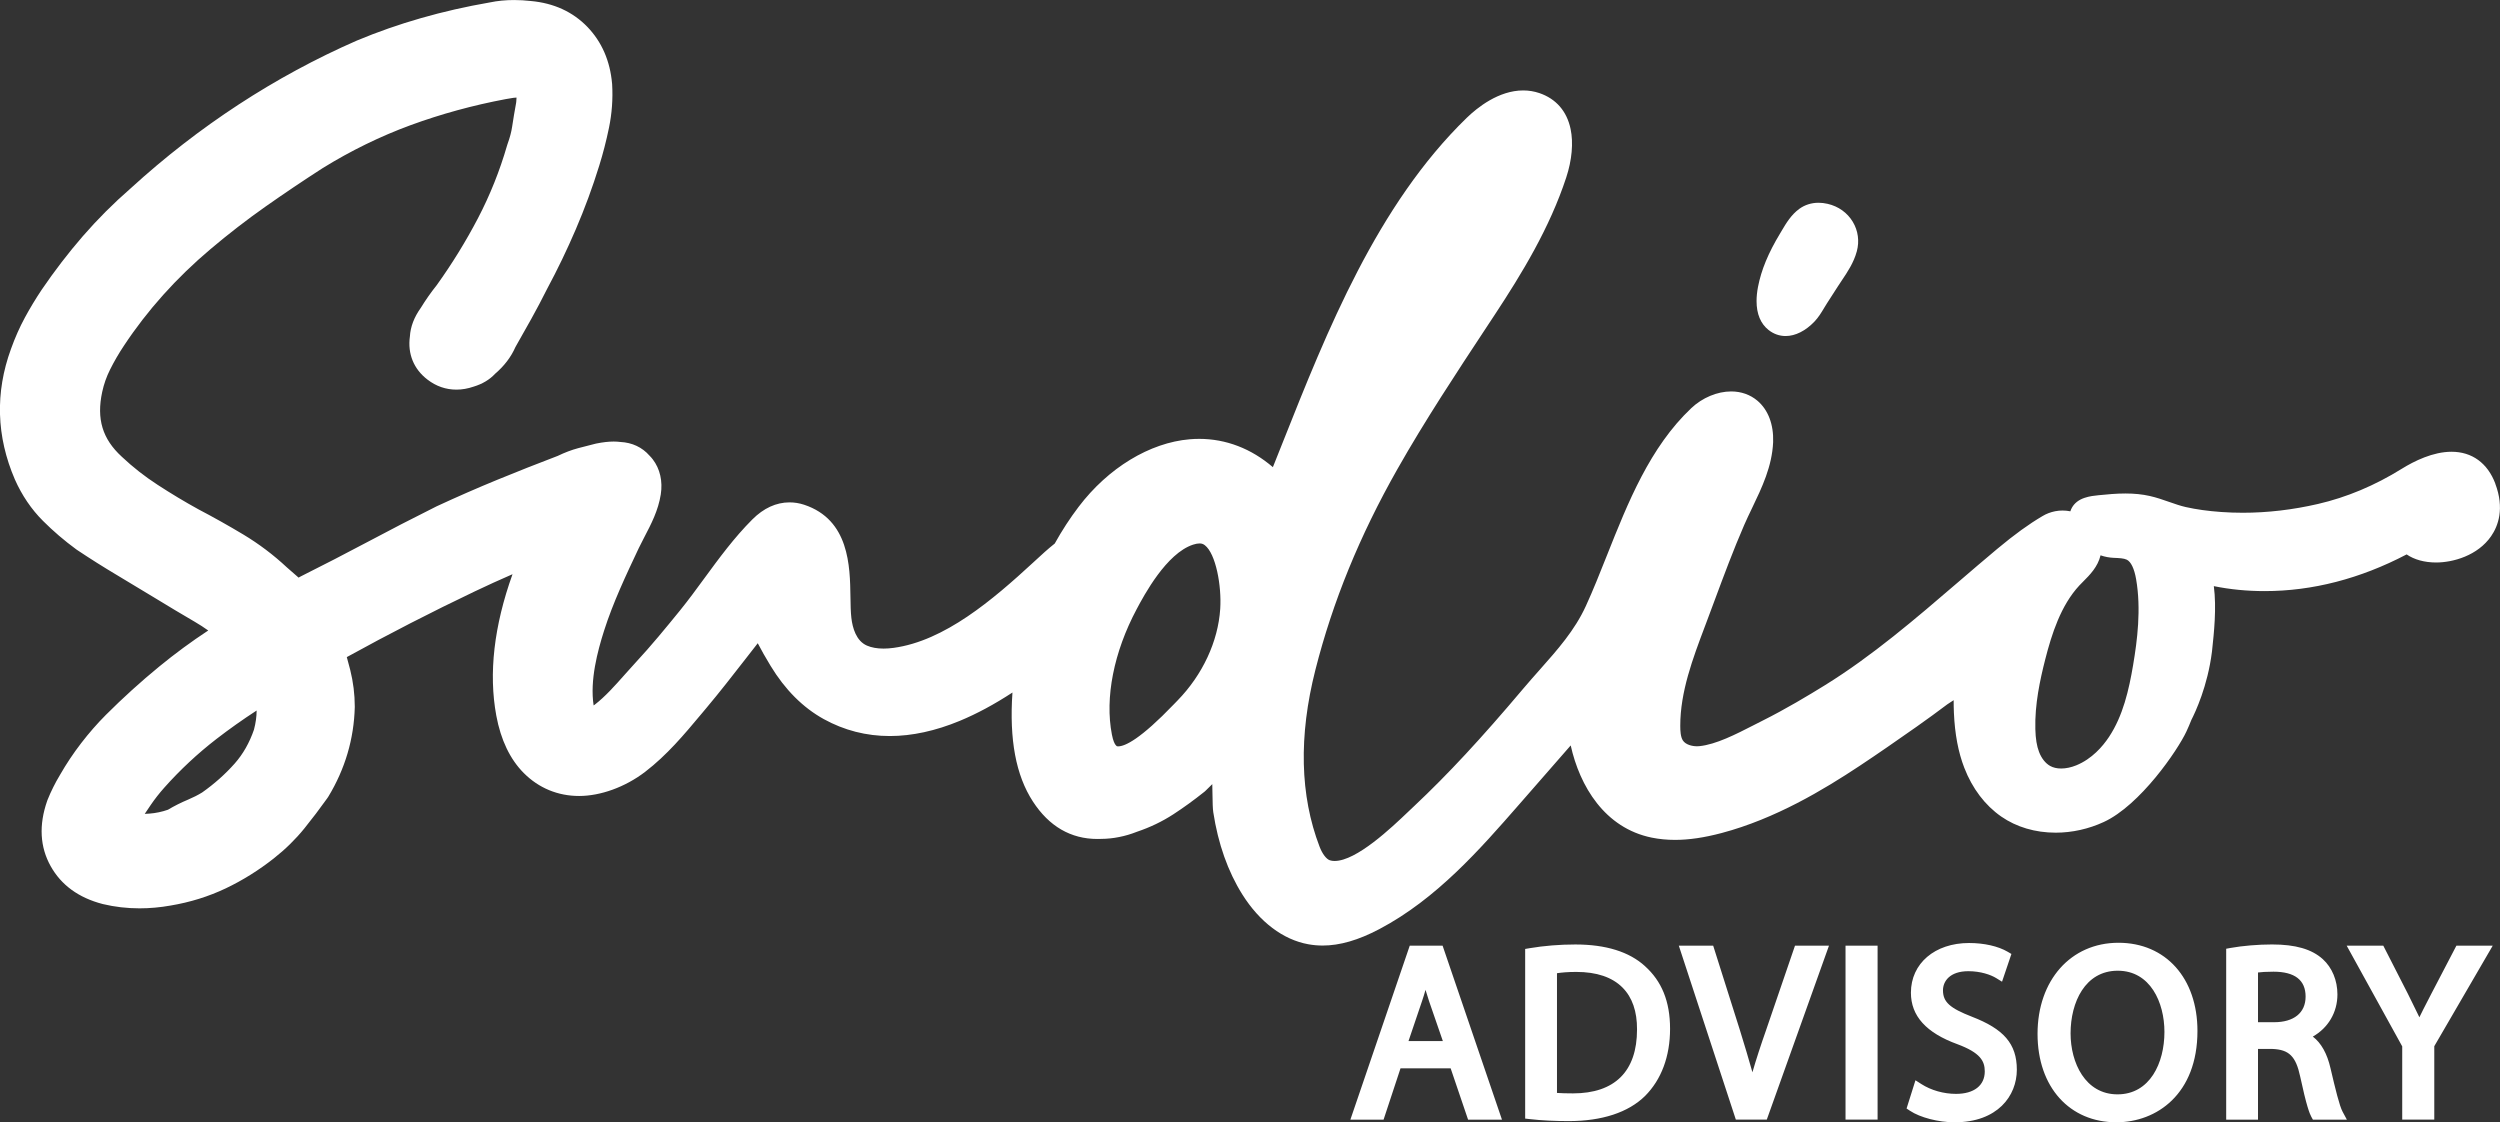
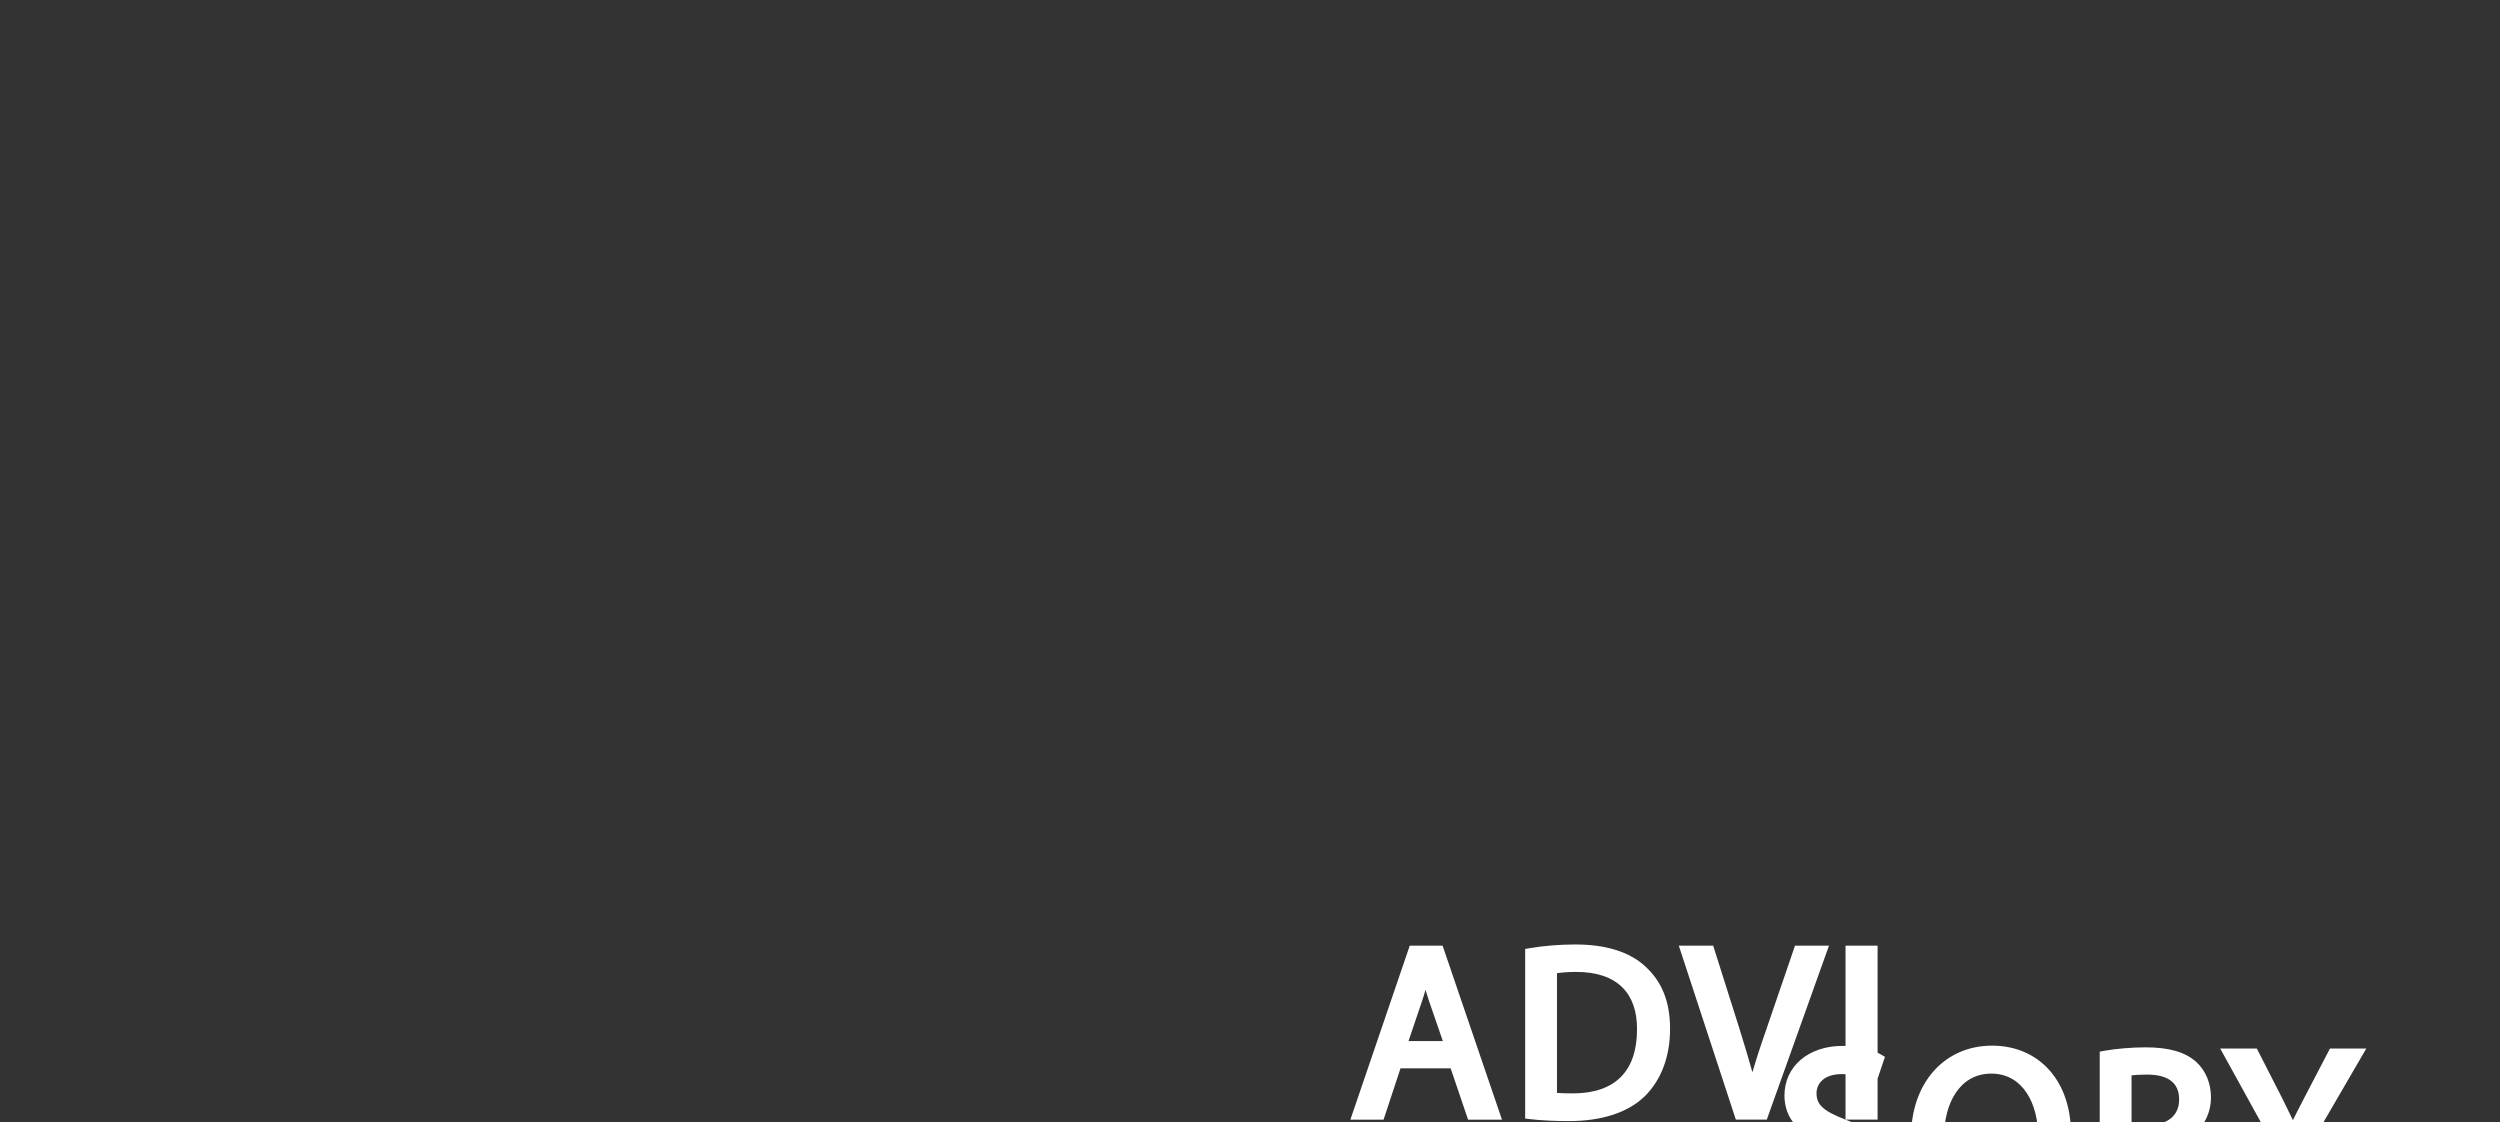
<svg xmlns="http://www.w3.org/2000/svg" id="Layer_2" data-name="Layer 2" viewBox="0 0 1727.09 775.33">
  <rect x="0" y="0" width="1727.09" height="775.33" fill="#333333" stroke="none" />
  <defs>
    <style> .cls-1 { fill: #fff; } </style>
  </defs>
  <g id="Layer_3" data-name="Layer 3">
    <g>
      <g>
-         <path class="cls-1" d="m1723.85,334.08c-5.35-14.18-16.1-21.99-30.25-21.99-12.78,0-25.8,6.43-34.47,11.82-18.49,11.5-37.94,19.66-57.8,24.25-17.43,4.03-34.9,6.07-51.92,6.07-5,0-10.04-.18-14.98-.53-9.14-.65-17.13-1.77-24.44-3.41-3.7-.83-7.42-2.14-11.37-3.52-4.28-1.5-8.71-3.05-13.49-4.13-5.14-1.16-10.65-1.72-16.83-1.72s-12.37.57-18.6,1.2c-2.75.28-6.16.62-9.69,1.83-3.97,1.35-6.87,3.63-8.64,6.76-.45.8-.81,1.64-1.09,2.52-1.78-.36-3.58-.54-5.39-.54-1.7,0-3.39.16-5.05.48-3.18.62-6.25,1.79-8.83,3.37-9.62,5.68-19.24,12.65-31.21,22.62-9.08,7.58-18.23,15.44-27.13,23.08-29.17,25.06-59.34,50.97-92,71.17-11.58,7.15-26.94,16.4-43.18,24.52-1.85.92-3.77,1.9-5.74,2.92l-.31.16c-12.19,6.24-26,13.32-37.43,14.46-.54.05-1.11.08-1.69.08-3.3,0-7.84-1.06-9.76-4.06-1.57-2.46-1.77-6.66-1.77-10.06-.02-23.5,8.62-46.41,16.97-68.57l1.13-3c1.8-4.78,3.58-9.56,5.35-14.34l.2-.54c6.42-17.26,13.05-35.12,20.49-52.23,1.67-3.84,3.51-7.68,5.49-11.8,6.78-14.11,13.79-28.71,14.53-45.53.42-12.16-3.44-22.32-10.88-28.61-4.96-4.18-11.23-6.39-18.12-6.39-9.61,0-19.93,4.33-27.59,11.58-28.56,27.04-43.67,65.05-58.28,101.82-4.88,12.29-9.49,23.89-14.53,34.88-7.65,16.73-19.49,30.07-32.02,44.2-3.69,4.16-7.5,8.46-11.25,12.9-28.92,34.31-52.17,59.33-75.38,81.15l-.66.62c-1.01.96-2.1,1.99-3.27,3.1-11.62,11.08-35.81,34.13-51.01,34.13-1.18,0-2.27-.16-3.23-.48-2.44-.8-5.23-4.48-7.1-9.37-13.55-35.33-14.53-76.44-2.89-122.21,12-47.23,30.54-92.61,56.7-138.74,18.94-33.41,40.59-66.23,61.53-97.97l5.46-8.27c19.01-28.84,38.17-60.33,49.59-95.14,3.95-12.02,5.02-23.91,3.02-33.47-2.58-12.33-10.04-20.91-21.58-24.84-3.57-1.21-7.32-1.83-11.16-1.83-16.95,0-31.73,11.87-39.03,18.94-61.94,60.18-96.52,147.23-127.02,224.03-2.31,5.81-4.6,11.58-6.89,17.29-14.86-12.8-32.38-19.55-50.89-19.55-2.17,0-4.39.09-6.58.28-27.64,2.35-56.32,19.78-76.7,46.63-5.97,7.85-11.53,16.4-16.53,25.4-4.79,3.79-9.16,7.84-13.06,11.44l-1.48,1.36c-28.35,26.16-61.55,54.47-96.8,59.28-2.44.33-4.77.5-6.93.5-4.45,0-8.31-.7-11.47-2.07-7.43-3.23-9.95-12.2-10.76-19.14-.48-4.13-.55-9.17-.63-14.52-.31-21.22-.78-53.28-31.98-63.64-3.29-1.09-6.67-1.64-10.06-1.64-9.26,0-17.92,3.97-25.74,11.79-12.55,12.55-23.04,26.87-33.2,40.73-5.42,7.41-11.02,15.06-16.82,22.21-9.65,11.88-19.95,24.44-30.56,35.85-2.36,2.53-4.64,5.11-6.85,7.6l-.97,1.09c-6.53,7.36-13.29,14.97-20.54,20.53-.22.17-.46.32-.71.47-2.67-17.41,2.76-37.59,7.2-51.56,6.17-19.39,15.18-38.46,23.88-56.87l.07-.15c1.08-2.28,2.31-4.64,3.61-7.14l.33-.64c4.71-9.01,9.57-18.33,11.3-29.4,1.43-9.1-.53-17.7-5.51-24.2-.68-.9-1.45-1.78-2.3-2.62-5.04-5.76-11.99-9.02-20.12-9.42-1.46-.19-3-.29-4.6-.29-3.46,0-7.36.44-11.91,1.35l-.92.21c-4.53,1.14-8.25,2.1-11.73,3.02-4.58,1.23-9.31,3.02-14.08,5.33-13.92,5.29-27.95,10.84-41.7,16.48-13.77,5.65-27.93,11.85-42.09,18.41l-.21.1-.28.15c-15.97,7.98-31.75,16.12-46.9,24.2-15.24,8.1-30.74,16.09-46.06,23.76l-.18.09-.93.51s-.49.29-.67.4c-2.72-2.46-5.44-4.84-8.11-7.08-9.22-8.62-19.36-16.26-30.13-22.73-10.04-6.02-20.48-11.88-30.95-17.37-9.42-5.18-18.92-10.88-28.25-16.96-8.8-5.7-17.08-12.19-24.6-19.28l-.18-.17c-13.33-12.25-17.49-26.04-13.46-44.72,1.15-5.33,2.97-10.52,5.43-15.41,2.84-5.67,6.05-11.21,9.56-16.47,16.12-24.42,36.26-46.89,59.86-66.79,12.32-10.41,25.03-20.24,37.77-29.21,13.06-9.19,26.45-18.2,39.7-26.72,19.48-12.04,39.89-22.01,60.66-29.64,21.07-7.72,43.17-13.77,65.73-18.01,2.01-.39,3.86-.7,5.3-.89.69-.08,1.43-.15,2.22-.19-.1,2.73-.3,3.75-.31,3.8l-.06.33c-.96,5.21-1.86,10.61-2.68,16.06-.54,3.61-1.59,7.59-3.14,11.84l-.07.2-.31.99c-5.04,17.4-11.77,34.22-19.99,49.98-8.35,16-17.96,31.6-28.56,46.38-4.04,5.07-7.74,10.35-11,15.68-4.62,6.43-7.16,13.09-7.55,19.8-1.66,11.97,2.66,22.55,12.17,29.8,5.97,4.59,12.69,6.91,19.98,6.91,3.89,0,7.88-.69,11.84-2.06,6.12-1.85,11.12-4.84,14.88-8.9,6.3-5.38,11.02-11.58,14.03-18.45,3.79-6.63,7.48-13.19,10.98-19.49,3.74-6.74,7.43-13.72,10.95-20.76,7.09-13.19,13.75-27.02,19.79-41.11,6.16-14.37,11.6-29.13,16.16-43.88,2.64-8.46,4.91-17.27,6.74-26.17,2.05-9.93,2.79-20.03,2.2-30.1l-.04-.47c-1.37-15.7-7.12-28.89-17.08-39.22-10.08-10.41-23.2-16.42-39.01-17.86-3.94-.45-7.85-.68-11.6-.68-5.86,0-11.51.56-16.79,1.66-32.63,5.64-63.43,14.46-91.58,26.24l-.25.1c-56.64,24.78-109.22,59.13-156.27,102.09-11.87,10.33-22.99,21.46-33.07,33.08-10,11.55-19.54,23.96-28.37,36.93-4.2,6.29-8.1,12.75-11.59,19.19-3.63,6.69-6.88,14.01-9.64,21.73-11.02,30.17-10.12,60.51,2.69,90.22,4.87,10.97,11.4,20.59,19.41,28.59,7.05,7.06,14.75,13.65,22.96,19.66l.6.42c9.05,6.04,18.39,11.93,27.74,17.49,9.63,5.74,18.38,11.01,26.73,16.11,8.67,5.31,17.72,10.71,26.9,16.07,3.17,1.85,6.25,3.85,9.23,5.97-11.66,7.66-23.01,16.02-33.84,24.9-12.71,10.42-25.09,21.64-36.81,33.35-5.97,5.98-11.72,12.56-17.1,19.55-5.38,6.99-10.3,14.36-14.62,21.91-1.82,3.03-3.34,5.8-4.63,8.42-1.44,2.86-2.79,5.85-4.01,8.9l-.28.78c-5.79,16.61-4.97,31.76,2.46,45.03,7.27,13.02,19.3,21.79,35.86,26.11l.28.07c8.12,1.95,16.62,2.93,25.24,2.93,7.05,0,14.28-.65,21.42-1.93,13.47-2.24,26.34-6.25,38.24-11.92,11.54-5.5,22.68-12.45,33.1-20.66,7.98-6.28,15.08-13.25,21.11-20.71,5.41-6.7,10.72-13.7,15.79-20.81l.56-.83.24-.37c11.52-19.02,17.66-39.78,18.23-61.72v-.5c0-8.42-1.06-16.92-3.15-25.29-.73-2.9-1.52-5.85-2.36-8.83,28.96-15.96,58.68-31.22,88.39-45.38,8.48-4.04,17.22-8.03,26.1-11.89-12.83,35.74-16.6,68.56-11.21,97.7,3.11,16.81,9.51,30.16,19,39.68,10.32,10.36,23.54,15.83,38.22,15.83s31.76-6.07,45.59-16.66c15.14-11.62,27.01-25.82,38.49-39.55l1.16-1.38c.8-.96,1.61-1.92,2.43-2.9,9.38-11.16,18.38-22.73,27.07-33.9l.21-.27c2.86-3.68,5.67-7.3,8.46-10.86,2.47,4.76,5.43,9.97,8.84,15.59,9.99,16.48,22.35,28.86,36.74,36.81,14.05,7.77,29.4,11.71,45.63,11.71,15.31,0,31.58-3.53,48.36-10.49,11.74-4.87,23.71-11.3,36.38-19.57-2.25,32.52,2.38,57.21,14.09,75.24,11.18,17.21,26.19,25.93,44.6,25.93.8,0,1.61-.02,2.43-.05,4.24-.02,8.48-.45,12.58-1.29,4.11-.8,8.26-2.03,12.32-3.64,9.02-3.03,17.48-7.09,25.14-12.07,7.07-4.6,14.25-9.8,21.33-15.46l.28-.22.79-.73.13-.13c1.45-1.45,2.91-2.88,4.36-4.29.04,2.08.08,3.95.1,5.45.12,7.91.2,11.39.59,14.01,3.35,21.79,10.09,40.87,20.04,56.71,11.98,19.08,28.2,31.32,45.65,34.46,3.28.59,6.52.88,9.9.88,11.82,0,24.59-3.7,39.05-11.32,39.63-20.87,69.8-55.41,96.42-85.88l35.86-41.05c6.22,28.1,23.46,57.05,55.94,63.69,5.1,1.04,10.52,1.57,16.11,1.57,9.65,0,20.17-1.55,32.17-4.73,37.32-9.91,70.53-29.97,95.29-46.35,12.99-8.6,25.49-17.32,39.31-27.01,7.58-5.3,15.08-10.86,21.4-15.59.57-.43,2.39-1.59,3.99-2.61,0,0,.27-.17.34-.22,0,2.92.05,5.83.18,8.73.65,14.76,3,27.19,7.18,38,5.52,14.28,14.35,25.92,25.53,33.67,10.51,7.28,23.52,11.13,37.63,11.13,11.28,0,22.75-2.55,33.18-7.37,25.13-11.61,51.05-49.48,57.13-62.58,1.18-2.53,2.32-5.2,3.4-7.94,2.74-5.34,11.24-23.4,14.2-47.02l.17-1.58c1.21-11.21,3.12-28.81,1.14-43.83,11.19,2.28,22.97,3.43,35.12,3.43,33,0,65.98-8.53,98.09-25.35,5.24,3.62,12.32,5.58,20.34,5.59,11.74,0,28.74-4.76,38.01-18.16,4.89-7.08,9.36-19.13,2.86-36.35ZM175.5,503.94c-3.12,9.11-7.61,17.03-13.36,23.52-6.51,7.34-14.06,14.06-22.45,19.98-2.96,1.82-6.25,3.49-9.77,4.97-4.88,2.04-9.55,4.38-13.89,6.98-4.17,1.45-8.41,2.34-12.62,2.66-1.14.08-2.28.15-3.42.2,1.43-2.16,2.85-4.26,4.24-6.3,2.76-4.04,5.87-7.99,9.22-11.76,10.96-12.32,23.11-23.67,36.13-33.72,8.81-6.8,18.11-13.38,27.71-19.62-.02,4.25-.62,8.58-1.81,13.08Zm667.48-83.38c-1.44,22.54-12.19,45.63-29.5,63.38l-2.54,2.62c-23.06,24.02-33.68,29.06-38.53,29.06-.72,0-.9-.15-1.01-.24-.11-.09-.34-.3-.63-.64-.72-.86-1.77-2.83-2.63-7.28-4.94-25.39,1.3-56.98,17.12-86.65,5.07-9.52,20.5-38.51,38.98-44.55,1.68-.55,3.17-.83,4.44-.83,1.48,0,2.55.36,3.69,1.25,7.53,5.83,11.63,27.82,10.61,43.9Zm630.68,38.75c-2.92,17.23-6.97,35.19-16.73,49.86-4.31,6.48-11.73,15.13-22.59,19.56-3.52,1.43-7.12,2.19-10.41,2.19-2.95,0-5.52-.6-7.64-1.79-3.21-1.8-5.92-5.22-7.63-9.65-1.58-4.09-2.4-9.1-2.57-15.77-.45-17.08,3.21-33.93,6.83-48.17,4.47-17.52,10.76-37.28,23.57-51.07.8-.86,1.73-1.79,2.64-2.7,4.53-4.53,10.11-10.12,12.01-18.13,2.98,1.03,6.1,1.62,9.24,1.75h.28c3.37.15,6.56.28,8.59,1.26,2.9,1.4,5.2,6.19,6.46,13.49,3.58,20.62.78,42.46-2.06,59.18Z" />
-         <path class="cls-1" d="m1221.82,227.98c3.41,2.72,7.48,4.16,11.75,4.16h0c6.72,0,13.81-3.56,19.97-10.03,2.79-2.93,4.84-6.37,6.66-9.41.66-1.11,1.28-2.15,1.89-3.08,2.48-3.8,4.93-7.62,7.37-11.45.88-1.38,1.81-2.76,2.74-4.15l.06-.09c4.11-6.12,8.36-12.44,10.48-20.25,1.91-7.03.93-14.27-2.74-20.41-3.79-6.33-9.97-10.75-17.41-12.46-2.13-.49-4.25-.74-6.29-.74-4.88,0-9.44,1.44-13.21,4.16-5.7,4.13-9.23,10.11-12.07,14.91l-.14.24c-.36.61-.71,1.21-1.07,1.8-8.19,13.53-13.05,25.29-15.31,36.99-.67,3.46-1,6.77-1,9.82,0,8.88,2.8,15.61,8.31,20Z" />
-       </g>
-       <path class="cls-1" d="m973.9,653.31l-41.01,120.18h22.93l11.71-35.46h34.63l12.04,35.46h23.41l-41.01-120.18h-22.71Zm-.86,65.91l9.38-27.7c.88-2.57,1.66-5.14,2.38-7.69.74,2.54,1.55,5.16,2.47,7.87l9.51,27.53h-23.73Zm163.44-51.72c-10.89-9.97-27.1-15.02-48.18-15.02-10.78,0-21.7.89-31.57,2.56l-3.09.53v117.19l3.29.37c8.06.92,16.85,1.36,26.85,1.36,22.93,0,41.13-5.98,52.64-17.31,11.33-11.33,17.32-27.39,17.32-46.45s-5.82-32.9-17.27-43.22Zm-49.85,87.85c-4.45,0-8.14-.11-11.01-.31v-82.71c3.1-.47,7.48-.89,13.35-.89,14.06,0,24.81,3.64,31.94,10.82,6.72,6.76,10.09,16.5,10.01,28.96,0,28.87-15.32,44.13-44.29,44.13Zm133.5-43.86c-3.82,10.84-6.96,20.53-9.49,29.28-2.44-8.83-5.3-18.22-8.72-29.34l-18.39-58.13h-23.74l39.4,120.18h21.37l42.97-120.18h-23.48l-19.92,58.18Zm54.83,61.99h22.15v-120.18h-22.15v120.18Zm87.36-71.08c-15.36-5.95-20.04-10.22-20.04-18.28,0-6.08,4.59-13.18,17.53-13.18,8.51,0,15.54,2.48,19.29,4.8l3.98,2.46,6.48-19.17-2.61-1.53c-6.54-3.83-16.24-6.03-26.64-6.03-23.66,0-40.18,14.12-40.18,34.33,0,16.08,10.54,27.72,32.19,35.6,15.68,5.86,18.83,11.52,18.83,18.77,0,9.72-7.43,15.52-19.87,15.52-8.49,0-17.21-2.47-23.92-6.77l-4.09-2.62-6.14,19.5,2.32,1.55c7.05,4.7,19.73,7.98,30.83,7.98,29.72,0,43.02-18.25,43.02-36.33s-9.27-28.2-30.98-36.59Zm101.2-51.1c-32.92,0-55.91,25.88-55.91,62.93s22.37,61.09,54.4,61.09c27.91,0,56.07-19.51,56.07-63.1,0-36.44-21.93-60.92-54.57-60.92Zm-.67,104.72c-22.27,0-32.42-21.83-32.42-42.12,0-21.55,10.08-43.29,32.59-43.29s32.25,21.92,32.25,42.29c0,21.46-10.02,43.12-32.42,43.12Zm147.15-18.02c-2.31-10.11-6.4-17.43-12.21-21.88,10.63-6.06,16.99-16.72,16.99-29.15,0-9.64-3.67-18.5-10.09-24.34-7.68-6.93-18.83-10.16-35.11-10.16-9.49,0-20.45.92-28.6,2.4l-3.05.56v118.06h21.98v-48.84h9.93c11.53.46,16.2,5.08,19.19,18.98,4.37,20.37,6.51,25.71,7.74,27.94l1.06,1.92h23.47l-2.95-5.48c-2.17-4.03-4.95-15.48-8.35-30.01Zm-38.92-31.83h-11.17v-34.34c2.12-.28,5.52-.55,10.67-.55,14.74,0,22.21,5.79,22.21,17.2s-8.32,17.7-21.71,17.7Zm125.89-52.86l-17.28,33.14c-.92,1.8-1.82,3.55-2.71,5.26-1.96,3.79-3.85,7.46-5.58,11.07-1.65-3.46-3.33-6.86-5.07-10.37-.94-1.9-1.91-3.86-2.94-5.97l-16.93-33.14h-25.29l38.37,69.58v50.6h22.15v-50.72l40.38-69.45h-25.1Z" />
+         </g>
+       <path class="cls-1" d="m973.9,653.31l-41.01,120.18h22.93l11.71-35.46h34.63l12.04,35.46h23.41l-41.01-120.18h-22.71Zm-.86,65.91l9.38-27.7c.88-2.57,1.66-5.14,2.38-7.69.74,2.54,1.55,5.16,2.47,7.87l9.51,27.53h-23.73Zm163.44-51.72c-10.89-9.97-27.1-15.02-48.18-15.02-10.78,0-21.7.89-31.57,2.56l-3.09.53v117.19l3.29.37c8.06.92,16.85,1.36,26.85,1.36,22.93,0,41.13-5.98,52.64-17.31,11.33-11.33,17.32-27.39,17.32-46.45s-5.82-32.9-17.27-43.22Zm-49.85,87.85c-4.45,0-8.14-.11-11.01-.31v-82.71c3.1-.47,7.48-.89,13.35-.89,14.06,0,24.81,3.64,31.94,10.82,6.72,6.76,10.09,16.5,10.01,28.96,0,28.87-15.32,44.13-44.29,44.13Zm133.5-43.86c-3.82,10.84-6.96,20.53-9.49,29.28-2.44-8.83-5.3-18.22-8.72-29.34l-18.39-58.13h-23.74l39.4,120.18h21.37l42.97-120.18h-23.48l-19.92,58.18Zm54.83,61.99h22.15v-120.18h-22.15v120.18Zc-15.36-5.95-20.04-10.22-20.04-18.28,0-6.08,4.59-13.18,17.53-13.18,8.51,0,15.54,2.48,19.29,4.8l3.98,2.46,6.48-19.17-2.61-1.53c-6.54-3.83-16.24-6.03-26.64-6.03-23.66,0-40.18,14.12-40.18,34.33,0,16.08,10.54,27.72,32.19,35.6,15.68,5.86,18.83,11.52,18.83,18.77,0,9.72-7.43,15.52-19.87,15.52-8.49,0-17.21-2.47-23.92-6.77l-4.09-2.62-6.14,19.5,2.32,1.55c7.05,4.7,19.73,7.98,30.83,7.98,29.72,0,43.02-18.25,43.02-36.33s-9.27-28.2-30.98-36.59Zm101.2-51.1c-32.92,0-55.91,25.88-55.91,62.93s22.37,61.09,54.4,61.09c27.91,0,56.07-19.51,56.07-63.1,0-36.44-21.93-60.92-54.57-60.92Zm-.67,104.72c-22.27,0-32.42-21.83-32.42-42.12,0-21.55,10.08-43.29,32.59-43.29s32.25,21.92,32.25,42.29c0,21.46-10.02,43.12-32.42,43.12Zm147.15-18.02c-2.31-10.11-6.4-17.43-12.21-21.88,10.63-6.06,16.99-16.72,16.99-29.15,0-9.64-3.67-18.5-10.09-24.34-7.68-6.93-18.83-10.16-35.11-10.16-9.49,0-20.45.92-28.6,2.4l-3.05.56v118.06h21.98v-48.84h9.93c11.53.46,16.2,5.08,19.19,18.98,4.37,20.37,6.51,25.71,7.74,27.94l1.06,1.92h23.47l-2.95-5.48c-2.17-4.03-4.95-15.48-8.35-30.01Zm-38.92-31.83h-11.17v-34.34c2.12-.28,5.52-.55,10.67-.55,14.74,0,22.21,5.79,22.21,17.2s-8.32,17.7-21.71,17.7Zm125.89-52.86l-17.28,33.14c-.92,1.8-1.82,3.55-2.71,5.26-1.96,3.79-3.85,7.46-5.58,11.07-1.65-3.46-3.33-6.86-5.07-10.37-.94-1.9-1.91-3.86-2.94-5.97l-16.93-33.14h-25.29l38.37,69.58v50.6h22.15v-50.72l40.38-69.45h-25.1Z" />
    </g>
  </g>
</svg>